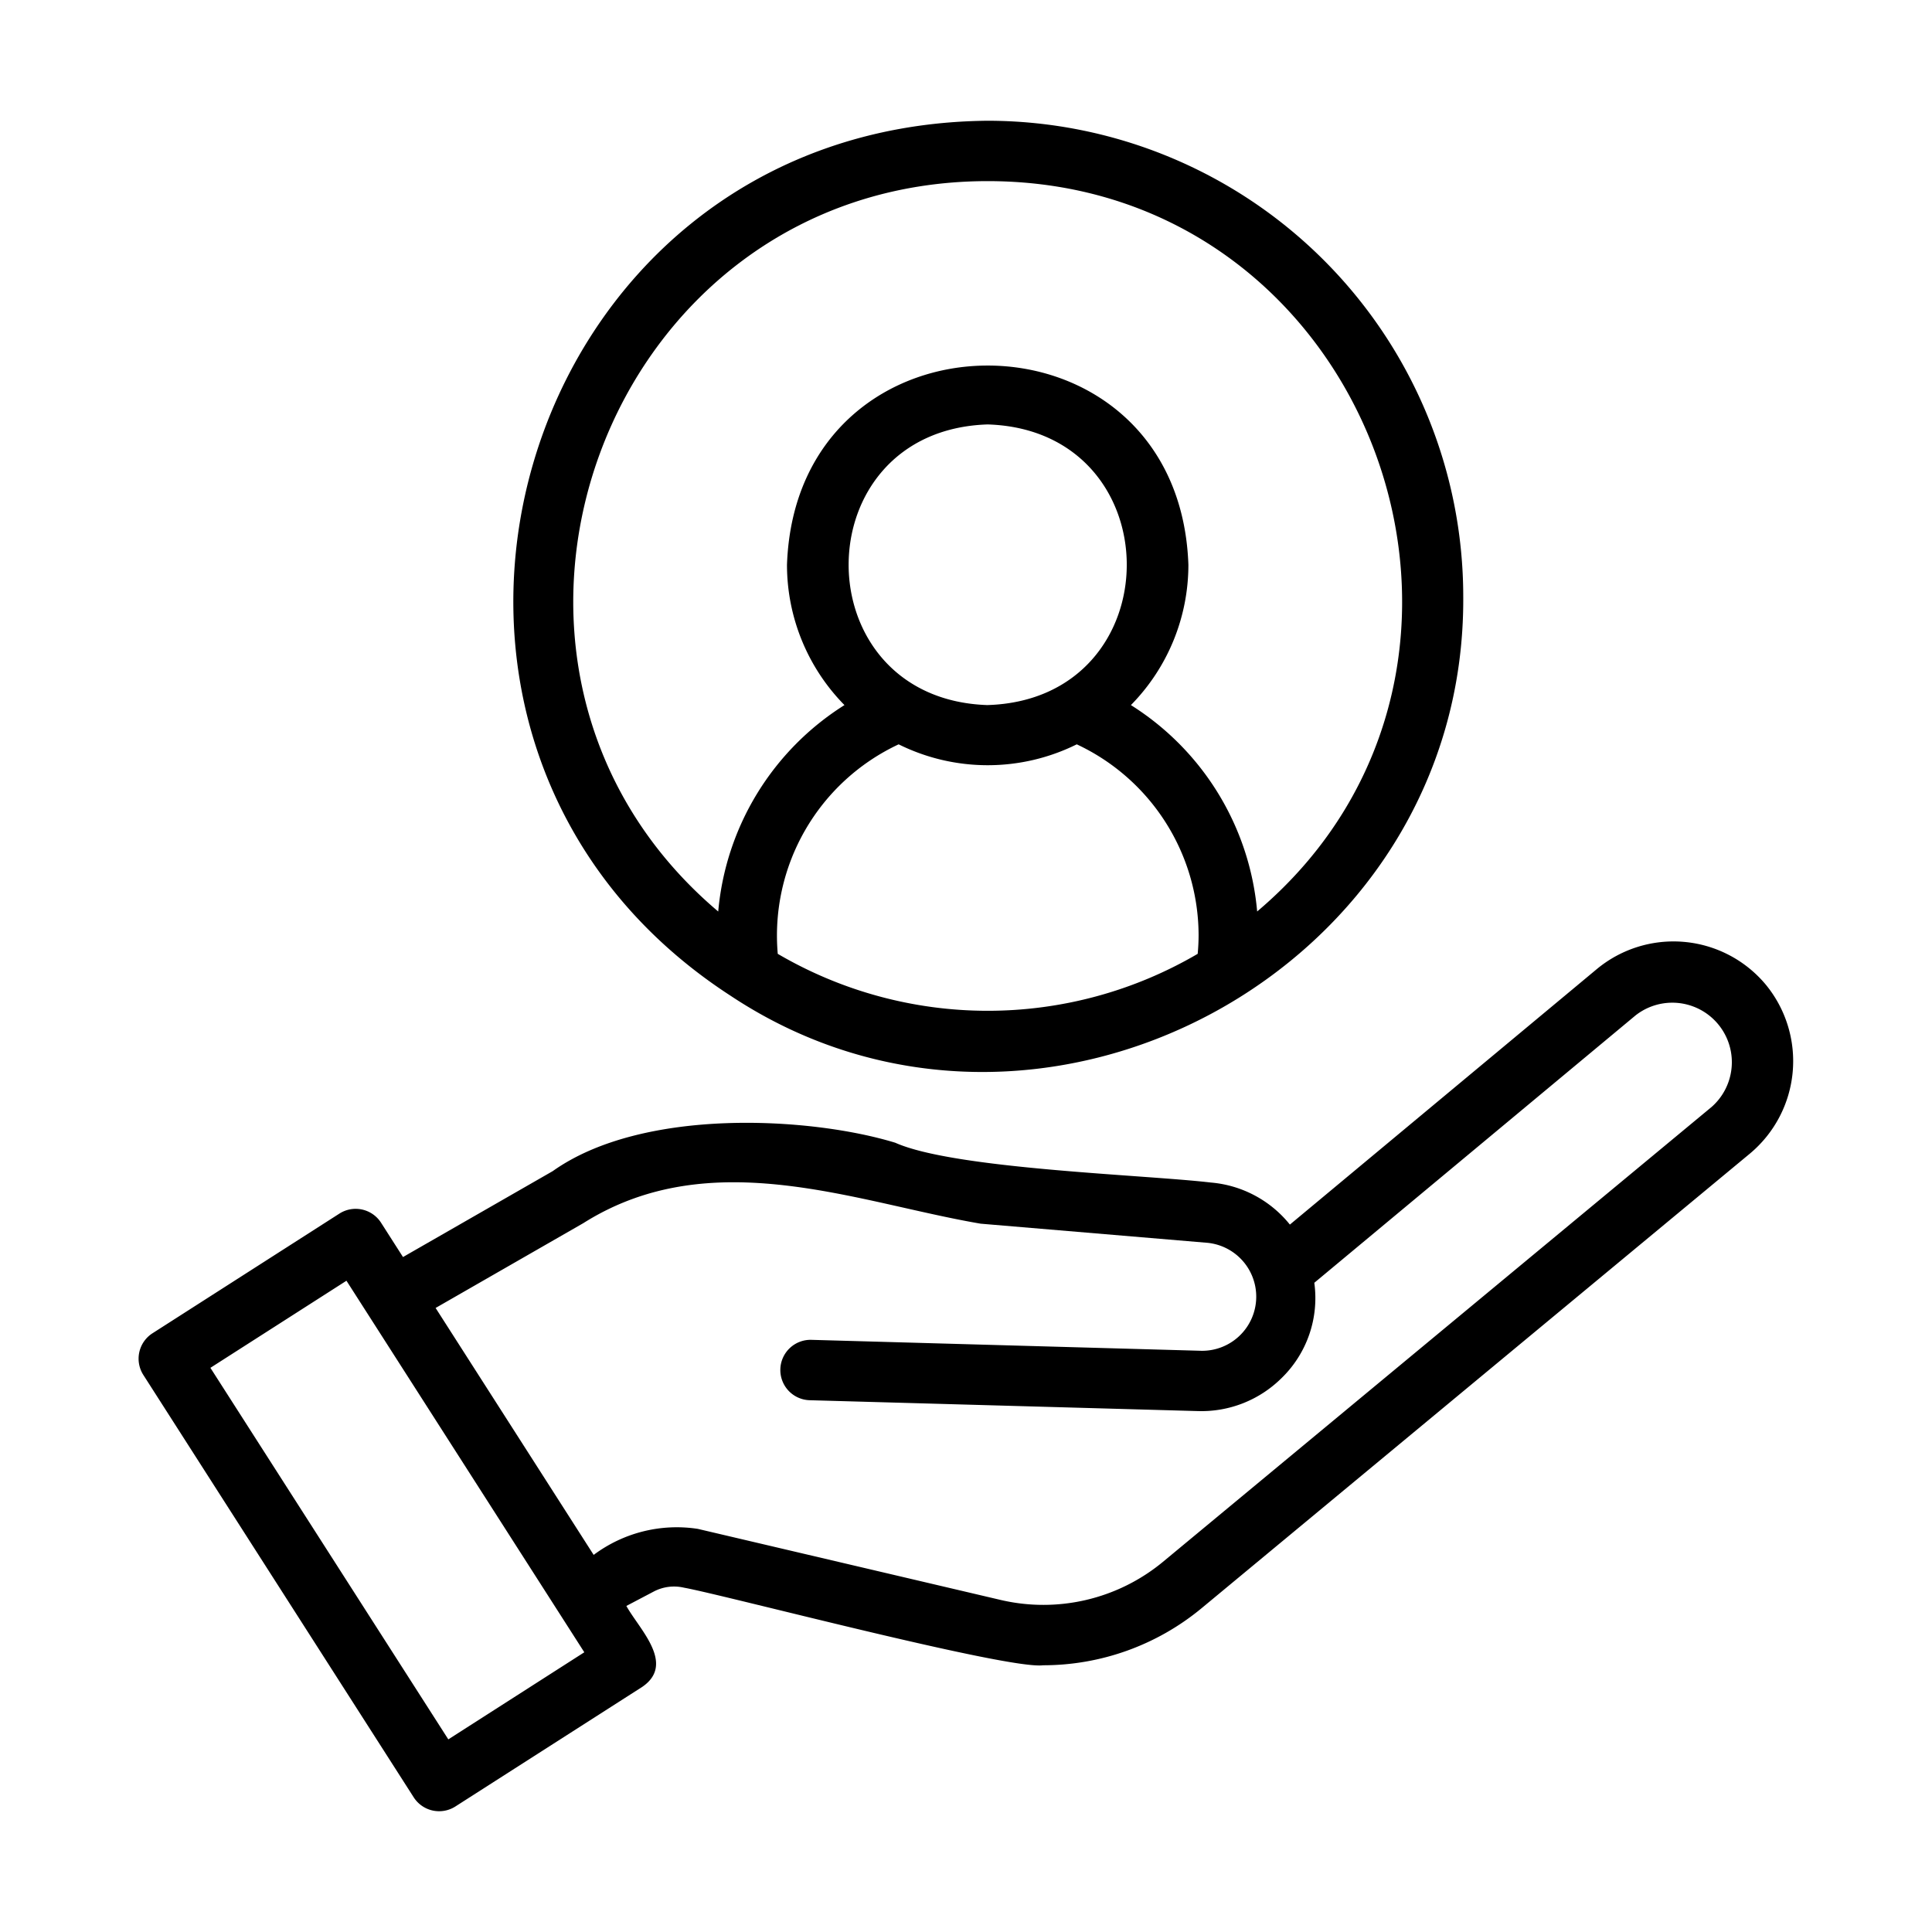
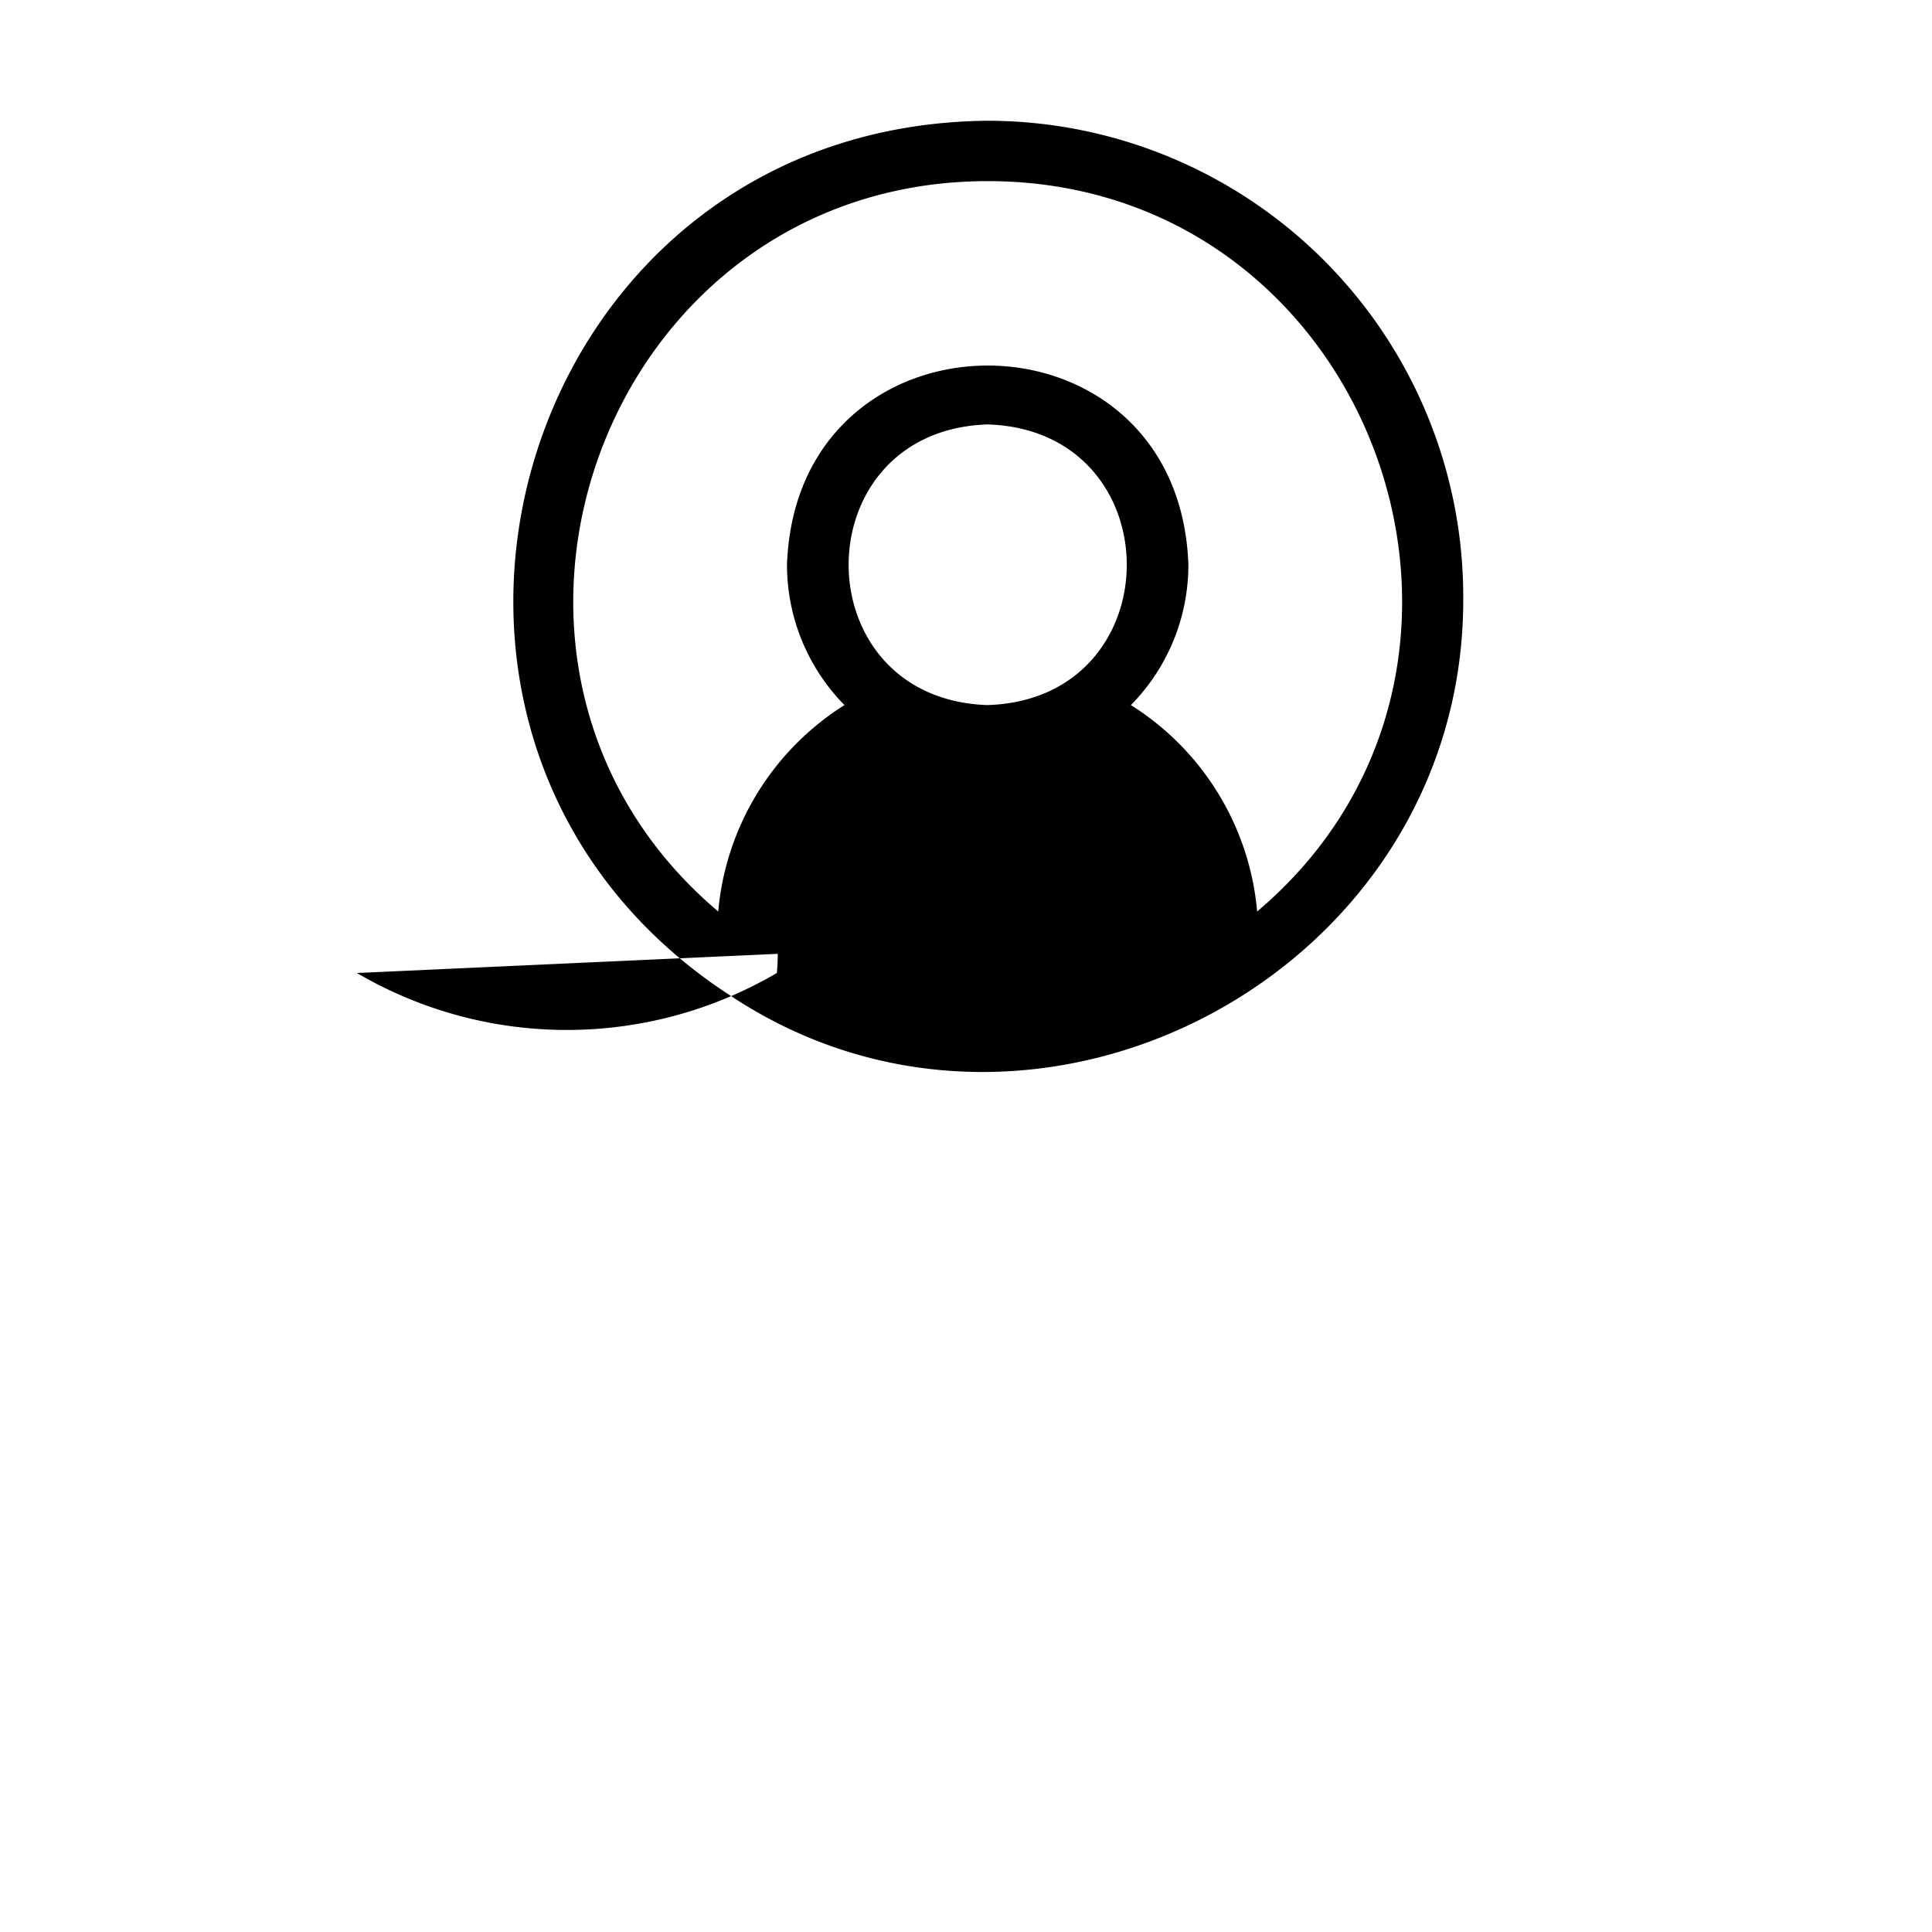
<svg xmlns="http://www.w3.org/2000/svg" version="1.1" width="512" height="512" x="0" y="0" viewBox="0 0 64 64" style="enable-background:new 0 0 512 512" xml:space="preserve" class="">
  <g>
-     <path d="M58.481 32.602a3.98 3.98 0 0 0-5.583-.501l-10.169 8.465a3.759 3.759 0 0 0-2.619-1.393c-2.2-.26-8.5-.445-10.452-1.318-2.82-.862-8.366-1.179-11.348.94l-4.96 2.846-.726-1.135a.999.999 0 0 0-1.382-.303l-6.19 3.963a1 1 0 0 0-.304 1.38l8.957 13.993a1 1 0 0 0 1.38.303l6.192-3.963c1.113-.764-.107-1.916-.528-2.68l.907-.477a1.446 1.446 0 0 1 1.002-.128c1.33.239 10.739 2.725 11.897 2.57a8.227 8.227 0 0 0 5.237-1.88L57.973 38.21a3.99 3.99 0 0 0 .508-5.608zm-43.63 25.017L6.97 45.311l4.507-2.885 7.879 12.308zm41.846-20.948-18.18 15.073a6.216 6.216 0 0 1-5.358 1.259l-10.043-2.357a4.596 4.596 0 0 0-3.45.862l-5.236-8.18 4.894-2.81c4.237-2.673 9.044-.683 13.161.018l7.457.629a1.793 1.793 0 0 1-.204 3.58l-12.86-.361a1 1 0 0 0-.056 2l12.86.36a3.77 3.77 0 0 0 2.75-1.072 3.694 3.694 0 0 0 1.106-3.178l10.64-8.856a1.972 1.972 0 0 1 2.519 3.033z" fill="#000000" data-original="#000000" class="" />
-     <path d="M24.196 32.982c10.165 6.754 24.364-.823 24.276-13.23A15.77 15.77 0 0 0 32.719 4c-15.758.142-21.566 20.515-8.523 28.982zm1.568-1.385a6.992 6.992 0 0 1 4.005-6.94 6.637 6.637 0 0 0 5.9 0 6.997 6.997 0 0 1 4.036 6.305c0 .232-.012.44-.03.635a13.764 13.764 0 0 1-13.911 0zm6.955-8.24c-6.143-.196-6.142-9.103 0-9.297 6.143.195 6.141 9.102 0 9.296zm0-17.357c12.754.002 18.55 16.057 8.926 24.194a9.015 9.015 0 0 0-4.182-6.837 6.624 6.624 0 0 0 1.904-4.649c-.312-8.799-12.986-8.797-13.297 0a6.624 6.624 0 0 0 1.904 4.649 9.017 9.017 0 0 0-4.182 6.838C14.168 22.055 19.964 6 32.72 6z" fill="#000000" data-original="#000000" class="" />
+     <path d="M24.196 32.982c10.165 6.754 24.364-.823 24.276-13.23A15.77 15.77 0 0 0 32.719 4c-15.758.142-21.566 20.515-8.523 28.982zm1.568-1.385c0 .232-.012.44-.03.635a13.764 13.764 0 0 1-13.911 0zm6.955-8.24c-6.143-.196-6.142-9.103 0-9.297 6.143.195 6.141 9.102 0 9.296zm0-17.357c12.754.002 18.55 16.057 8.926 24.194a9.015 9.015 0 0 0-4.182-6.837 6.624 6.624 0 0 0 1.904-4.649c-.312-8.799-12.986-8.797-13.297 0a6.624 6.624 0 0 0 1.904 4.649 9.017 9.017 0 0 0-4.182 6.838C14.168 22.055 19.964 6 32.72 6z" fill="#000000" data-original="#000000" class="" />
  </g>
</svg>